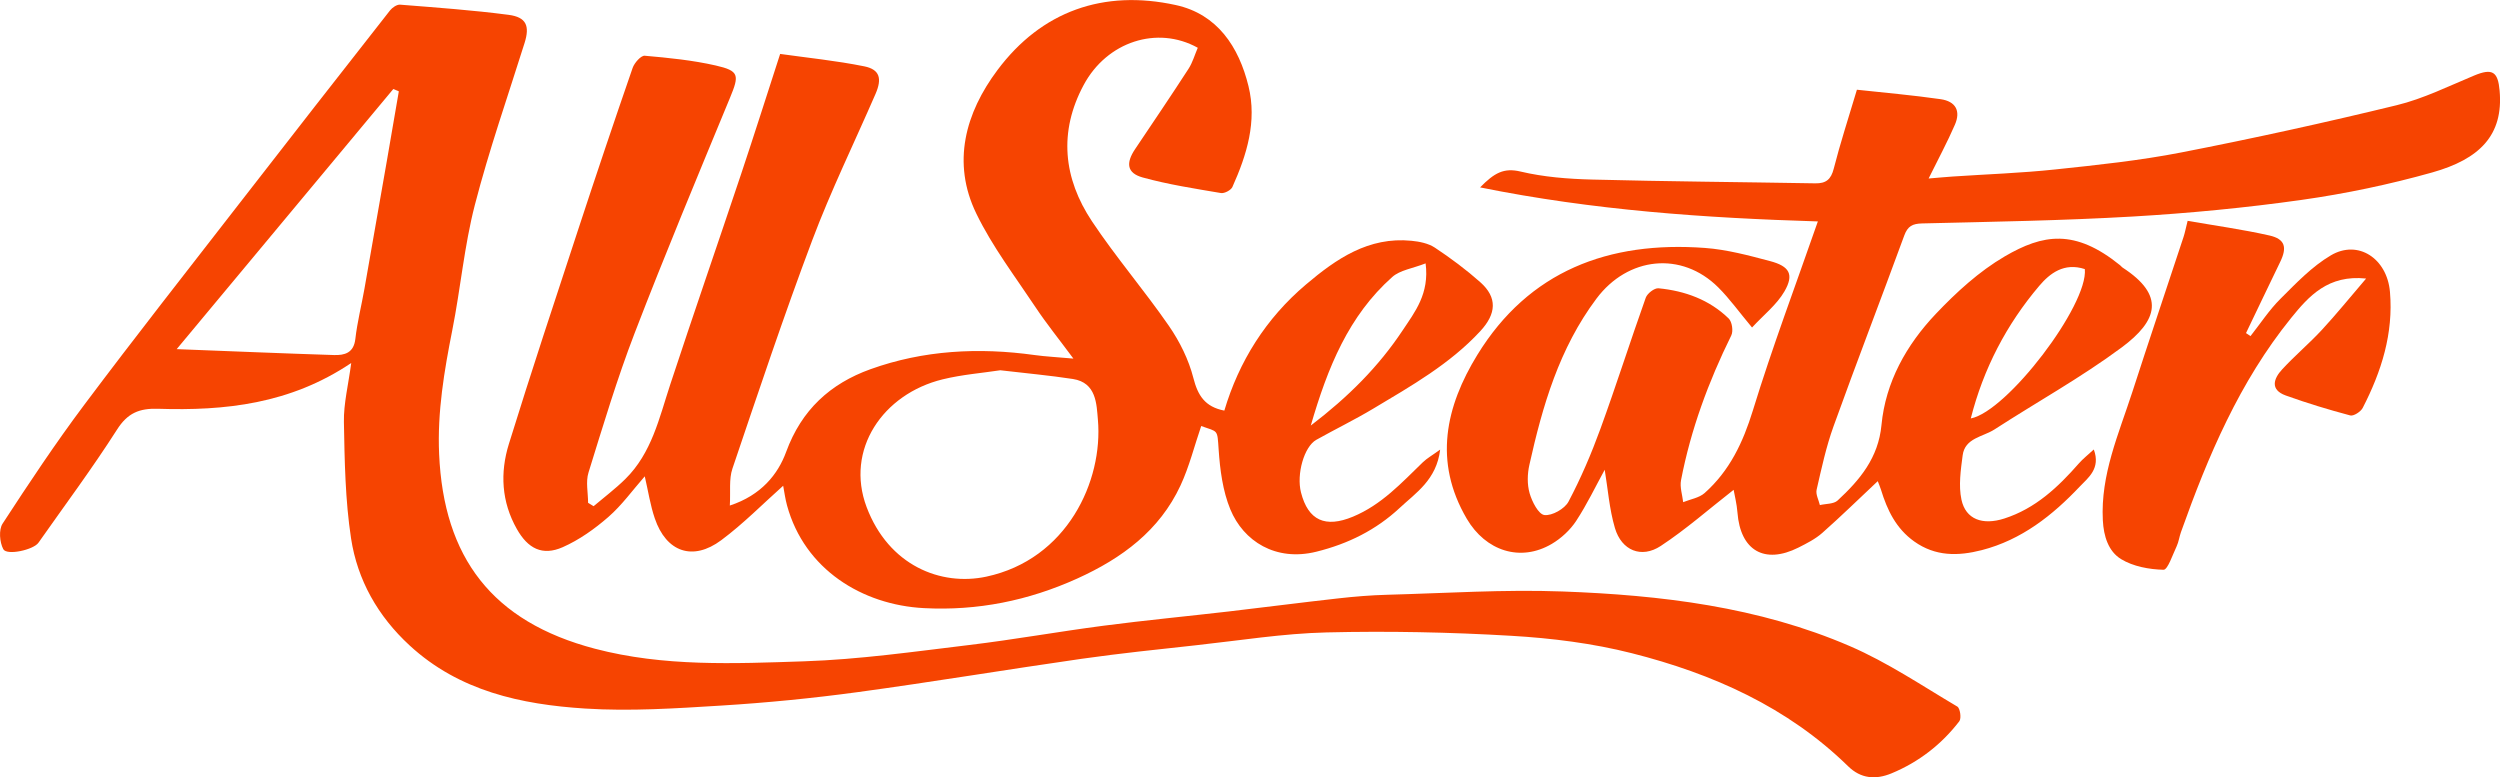
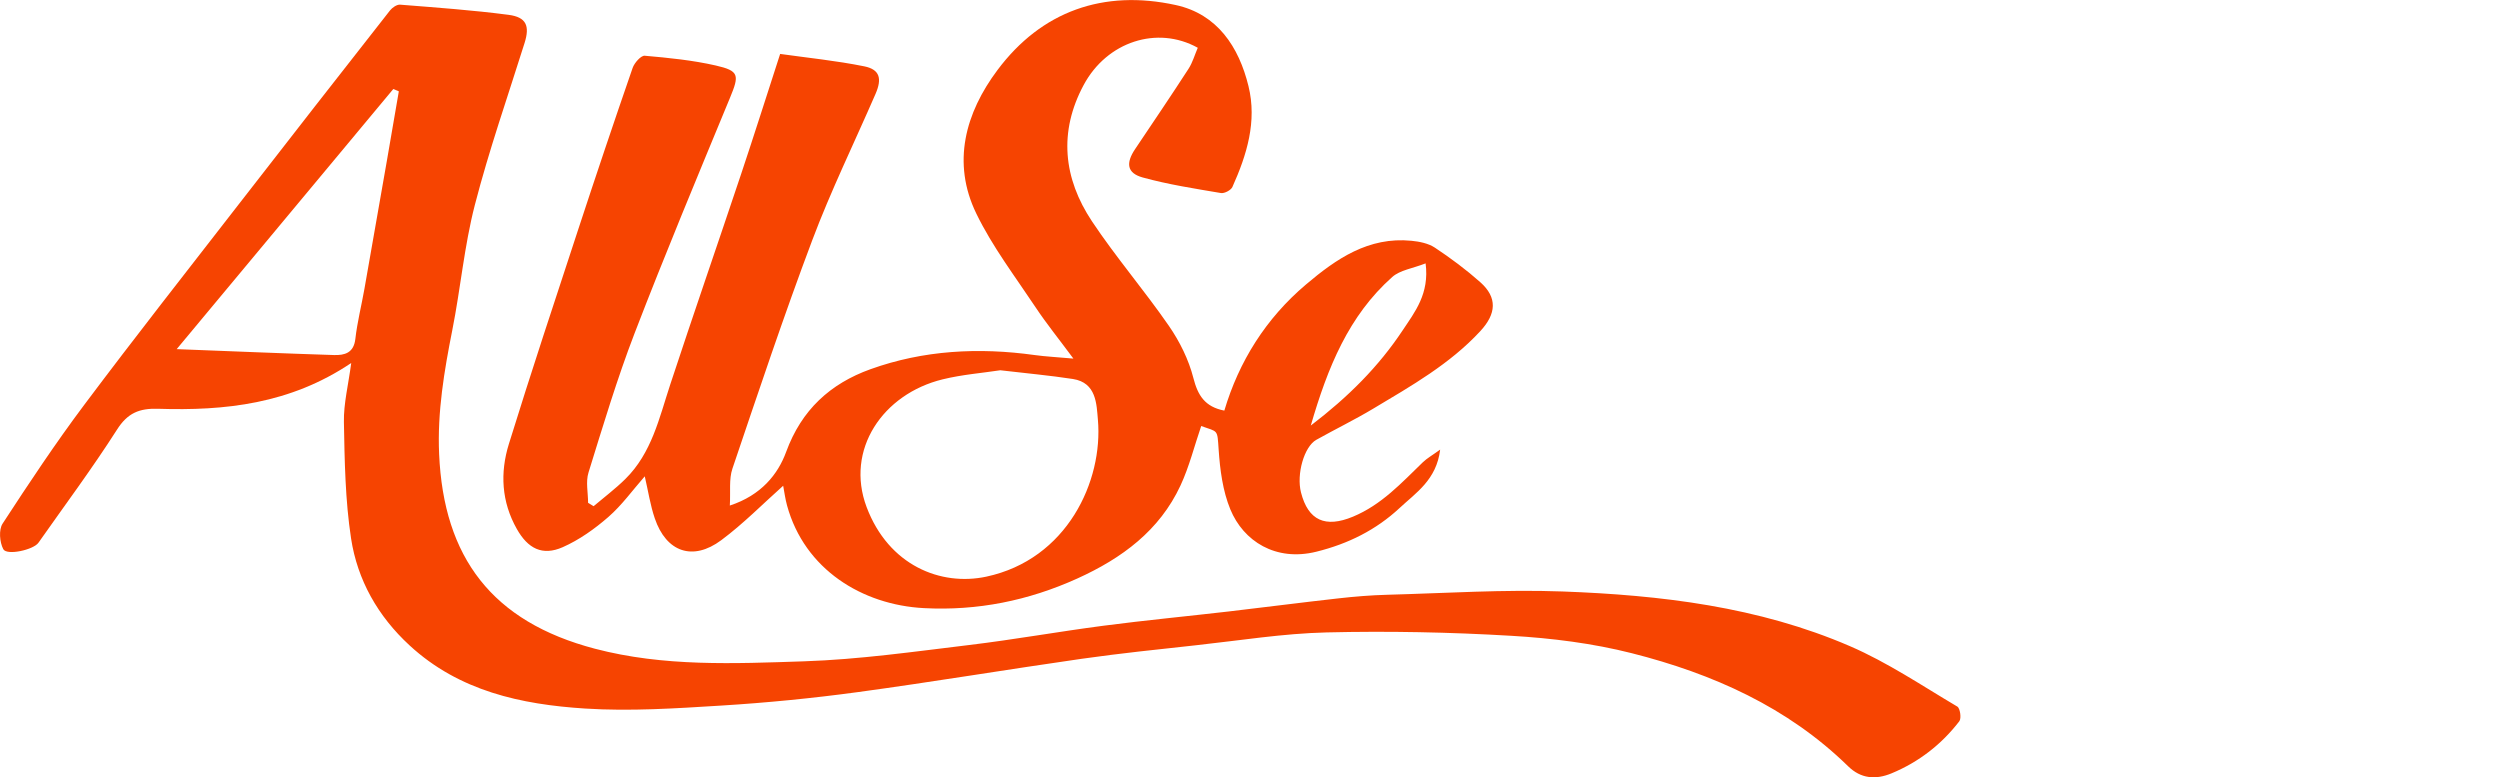
<svg xmlns="http://www.w3.org/2000/svg" width="119" height="37" viewBox="0 0 119 37" fill="none">
  <path d="M57.01 2.272C55.083 1.205 52.69 1.98 51.583 4.045C50.383 6.278 50.615 8.488 51.98 10.538C53.12 12.249 54.473 13.822 55.642 15.515C56.156 16.26 56.583 17.122 56.804 17.99C57.016 18.822 57.353 19.365 58.278 19.545C58.973 17.209 60.253 15.157 62.168 13.539C63.602 12.325 65.139 11.26 67.184 11.461C67.567 11.498 67.99 11.583 68.3 11.788C69.054 12.288 69.786 12.833 70.462 13.433C71.284 14.163 71.229 14.935 70.462 15.763C69.011 17.331 67.173 18.371 65.366 19.452C64.483 19.981 63.553 20.433 62.655 20.936C62.075 21.261 61.706 22.572 61.927 23.439C62.269 24.781 63.09 25.14 64.402 24.593C65.76 24.029 66.711 22.987 67.725 22.006C67.927 21.811 68.183 21.668 68.552 21.401C68.378 22.842 67.393 23.459 66.62 24.182C65.506 25.22 64.177 25.886 62.655 26.262C60.724 26.74 59.188 25.762 58.563 24.244C58.202 23.366 58.073 22.364 58.008 21.407C57.939 20.414 57.995 20.573 57.177 20.279C56.853 21.224 56.611 22.208 56.191 23.111C55.193 25.253 53.414 26.57 51.278 27.538C48.947 28.593 46.527 29.08 43.982 28.947C41.038 28.794 38.298 27.102 37.464 24.063C37.376 23.743 37.334 23.411 37.279 23.122C36.31 23.985 35.383 24.931 34.333 25.712C32.977 26.724 31.713 26.279 31.168 24.675C30.953 24.047 30.855 23.379 30.691 22.673C30.109 23.336 29.601 24.048 28.958 24.608C28.307 25.175 27.571 25.7 26.783 26.047C25.816 26.473 25.127 26.11 24.603 25.183C23.867 23.884 23.798 22.5 24.223 21.131C25.282 17.71 26.41 14.312 27.527 10.91C28.369 8.345 29.23 5.785 30.113 3.234C30.196 2.993 30.51 2.637 30.689 2.653C31.822 2.752 32.965 2.866 34.071 3.118C35.193 3.374 35.193 3.578 34.75 4.649C33.21 8.375 31.656 12.096 30.209 15.856C29.372 18.03 28.703 20.269 28.012 22.495C27.875 22.935 27.993 23.453 27.993 23.934C28.081 23.987 28.167 24.042 28.255 24.095C28.76 23.667 29.294 23.267 29.764 22.803C31.023 21.564 31.378 19.899 31.902 18.307C33.004 14.959 34.159 11.627 35.278 8.282C35.898 6.428 36.487 4.566 37.135 2.567C38.43 2.75 39.799 2.887 41.141 3.158C41.877 3.308 41.994 3.736 41.675 4.471C40.667 6.791 39.552 9.072 38.663 11.435C37.309 15.03 36.093 18.674 34.862 22.311C34.693 22.81 34.779 23.394 34.74 24.064C36.235 23.574 37.033 22.572 37.42 21.512C38.153 19.508 39.519 18.264 41.432 17.575C43.958 16.667 46.587 16.53 49.246 16.9C49.761 16.972 50.283 16.996 51.094 17.069C50.404 16.138 49.814 15.409 49.298 14.634C48.321 13.164 47.235 11.739 46.472 10.165C45.294 7.74 45.954 5.371 47.48 3.334C49.578 0.528 52.529 -0.511 55.966 0.24C57.949 0.672 58.972 2.235 59.428 4.101C59.84 5.78 59.349 7.372 58.662 8.901C58.594 9.052 58.285 9.216 58.118 9.189C56.87 8.977 55.609 8.784 54.393 8.448C53.639 8.239 53.581 7.766 54.033 7.094C54.886 5.823 55.745 4.556 56.575 3.273C56.77 2.97 56.87 2.607 57.013 2.276L57.01 2.272ZM47.618 17.624C46.766 17.754 45.801 17.829 44.873 18.056C42.014 18.754 40.226 21.412 41.25 24.135C42.3 26.922 44.785 27.911 46.947 27.449C50.795 26.626 52.516 22.895 52.26 19.976C52.195 19.24 52.193 18.214 51.07 18.04C49.966 17.87 48.85 17.77 47.618 17.625V17.624ZM67.859 12.537C67.242 12.778 66.641 12.857 66.271 13.185C64.193 15.034 63.2 17.485 62.393 20.256C64.192 18.884 65.623 17.445 66.76 15.734C67.349 14.846 68.046 13.986 67.859 12.536V12.537Z" fill="#F64401" />
-   <path d="M82.518 23.318C81.347 24.231 80.256 25.195 79.051 25.988C78.131 26.594 77.188 26.206 76.871 25.137C76.602 24.228 76.535 23.262 76.384 22.36C75.957 23.138 75.544 24.006 75.02 24.804C74.736 25.233 74.313 25.624 73.867 25.888C72.374 26.769 70.719 26.229 69.817 24.69C68.223 21.97 68.814 19.349 70.32 16.893C72.773 12.896 76.579 11.463 81.156 11.802C82.202 11.879 83.241 12.159 84.258 12.429C85.186 12.675 85.404 13.066 84.94 13.87C84.576 14.502 83.951 14.989 83.397 15.589C82.778 14.848 82.332 14.221 81.793 13.684C80.041 11.939 77.483 12.223 75.992 14.214C74.217 16.583 73.425 19.319 72.799 22.125C72.701 22.559 72.688 23.058 72.81 23.479C72.924 23.879 73.232 24.482 73.515 24.516C73.878 24.559 74.482 24.218 74.661 23.878C75.249 22.765 75.749 21.596 76.18 20.412C76.934 18.344 77.599 16.244 78.338 14.171C78.41 13.968 78.751 13.705 78.942 13.722C80.204 13.845 81.367 14.266 82.285 15.16C82.448 15.318 82.511 15.76 82.409 15.967C81.323 18.169 80.481 20.449 80.017 22.857C79.953 23.188 80.08 23.554 80.119 23.903C80.463 23.763 80.876 23.701 81.137 23.471C82.33 22.411 82.969 21.059 83.438 19.534C84.359 16.532 85.47 13.587 86.53 10.54C81.13 10.374 75.856 10.011 70.452 8.92C71.13 8.23 71.581 7.975 72.379 8.166C73.483 8.428 74.645 8.518 75.785 8.547C79.323 8.639 82.863 8.665 86.403 8.727C86.919 8.737 87.156 8.542 87.287 8.026C87.593 6.823 87.98 5.641 88.389 4.271C89.674 4.411 91.025 4.527 92.367 4.72C93.095 4.824 93.339 5.281 93.052 5.939C92.697 6.759 92.271 7.549 91.802 8.497C92.227 8.462 92.583 8.427 92.94 8.403C94.57 8.293 96.206 8.239 97.828 8.066C99.836 7.854 101.853 7.642 103.831 7.256C107.264 6.587 110.681 5.836 114.078 5.009C115.349 4.701 116.551 4.102 117.769 3.596C118.639 3.234 118.902 3.408 118.982 4.316C119.171 6.444 118.02 7.576 115.776 8.208C113.742 8.78 111.653 9.219 109.558 9.515C106.892 9.892 104.204 10.149 101.516 10.307C98.183 10.501 94.842 10.554 91.504 10.635C91.032 10.646 90.807 10.763 90.641 11.215C89.532 14.245 88.37 17.255 87.277 20.29C86.924 21.268 86.704 22.297 86.471 23.312C86.421 23.532 86.569 23.797 86.626 24.042C86.911 23.974 87.282 23.997 87.469 23.825C88.529 22.845 89.41 21.794 89.558 20.234C89.752 18.186 90.745 16.416 92.145 14.941C93.119 13.914 94.207 12.917 95.423 12.206C97.248 11.141 98.759 10.881 100.917 12.626C100.959 12.659 100.988 12.707 101.034 12.736C103.068 14.055 102.724 15.253 100.99 16.54C99.067 17.966 96.952 19.138 94.935 20.443C94.386 20.798 93.529 20.845 93.422 21.676C93.331 22.372 93.222 23.114 93.365 23.783C93.567 24.724 94.371 25.013 95.403 24.682C96.888 24.206 97.965 23.188 98.956 22.057C99.15 21.835 99.388 21.652 99.665 21.395C100.003 22.306 99.389 22.747 99 23.157C97.701 24.53 96.229 25.698 94.329 26.187C93.207 26.475 92.123 26.491 91.115 25.772C90.245 25.151 89.83 24.273 89.534 23.308C89.49 23.165 89.428 23.027 89.381 22.903C88.49 23.739 87.638 24.574 86.745 25.363C86.416 25.655 86.002 25.865 85.603 26.066C83.988 26.875 82.842 26.205 82.703 24.397C82.671 23.98 82.565 23.57 82.522 23.321L82.518 23.318ZM99.238 12.809C98.25 12.484 97.569 13.015 97.068 13.607C95.504 15.451 94.41 17.554 93.809 19.918C95.542 19.585 99.403 14.52 99.238 12.809Z" fill="#F64401" />
  <path d="M16.719 17.278C13.811 19.233 10.709 19.56 7.526 19.458C6.63 19.43 6.073 19.659 5.569 20.451C4.395 22.29 3.086 24.046 1.829 25.835C1.591 26.174 0.322 26.454 0.156 26.14C-0.018 25.809 -0.067 25.217 0.124 24.924C1.373 23.006 2.643 21.094 4.017 19.261C6.428 16.044 8.913 12.883 11.377 9.707C13.762 6.63 16.159 3.564 18.562 0.5C18.669 0.362 18.888 0.211 19.042 0.222C20.767 0.359 22.494 0.482 24.207 0.706C25.06 0.817 25.223 1.237 24.971 2.041C24.165 4.609 23.274 7.156 22.602 9.758C22.099 11.706 21.923 13.733 21.53 15.711C21.143 17.662 20.814 19.611 20.902 21.608C21.117 26.541 23.425 29.593 28.318 30.879C31.598 31.741 34.944 31.589 38.265 31.479C40.898 31.392 43.525 31.016 46.144 30.701C48.279 30.444 50.399 30.062 52.53 29.784C54.512 29.525 56.502 29.336 58.486 29.106C60.229 28.903 61.968 28.676 63.71 28.482C64.48 28.395 65.255 28.332 66.03 28.311C68.809 28.237 71.594 28.052 74.367 28.154C79.053 28.326 83.71 28.879 88.057 30.757C89.845 31.529 91.484 32.637 93.168 33.633C93.302 33.711 93.37 34.192 93.264 34.331C92.416 35.434 91.339 36.27 90.04 36.81C89.283 37.125 88.578 37.068 87.971 36.474C85.089 33.655 81.521 32.068 77.675 31.093C75.811 30.62 73.86 30.376 71.936 30.264C69.013 30.091 66.076 30.032 63.15 30.103C61.079 30.152 59.014 30.487 56.948 30.712C55.123 30.912 53.296 31.101 51.478 31.36C47.931 31.868 44.396 32.46 40.844 32.943C38.681 33.237 36.5 33.451 34.32 33.586C32.169 33.719 29.999 33.864 27.854 33.727C24.808 33.533 21.856 32.898 19.497 30.722C17.984 29.328 17.014 27.608 16.711 25.631C16.432 23.807 16.404 21.938 16.37 20.087C16.354 19.211 16.58 18.328 16.719 17.276V17.278ZM18.984 4.347C18.896 4.31 18.809 4.274 18.721 4.237C15.33 8.309 11.938 12.381 8.41 16.619C11.046 16.72 13.472 16.823 15.898 16.9C16.404 16.916 16.838 16.8 16.914 16.138C17.005 15.337 17.206 14.55 17.346 13.754C17.706 11.723 18.059 9.692 18.414 7.661C18.606 6.556 18.795 5.452 18.984 4.347Z" fill="#F64401" />
-   <path d="M104.126 10.511C105.43 10.739 106.743 10.919 108.029 11.21C108.771 11.379 108.874 11.775 108.537 12.468C107.99 13.595 107.453 14.726 106.91 15.855L107.124 15.998C107.596 15.401 108.014 14.755 108.552 14.221C109.299 13.476 110.053 12.683 110.95 12.154C112.244 11.39 113.625 12.302 113.762 13.891C113.933 15.867 113.358 17.685 112.464 19.418C112.371 19.598 112.031 19.817 111.872 19.775C110.836 19.499 109.807 19.188 108.801 18.825C108.042 18.551 108.226 18.019 108.63 17.583C109.231 16.932 109.914 16.356 110.517 15.707C111.214 14.954 111.859 14.156 112.627 13.259C110.821 13.066 109.9 14.094 109.053 15.141C106.598 18.177 105.103 21.708 103.812 25.334C103.734 25.555 103.706 25.796 103.607 26.007C103.416 26.407 103.183 27.126 102.983 27.121C102.299 27.104 101.539 26.964 100.967 26.616C100.362 26.248 100.134 25.531 100.095 24.767C99.982 22.594 100.852 20.655 101.498 18.662C102.296 16.197 103.125 13.74 103.937 11.278C104.001 11.086 104.038 10.885 104.131 10.514L104.126 10.511Z" fill="#F64401" />
</svg>